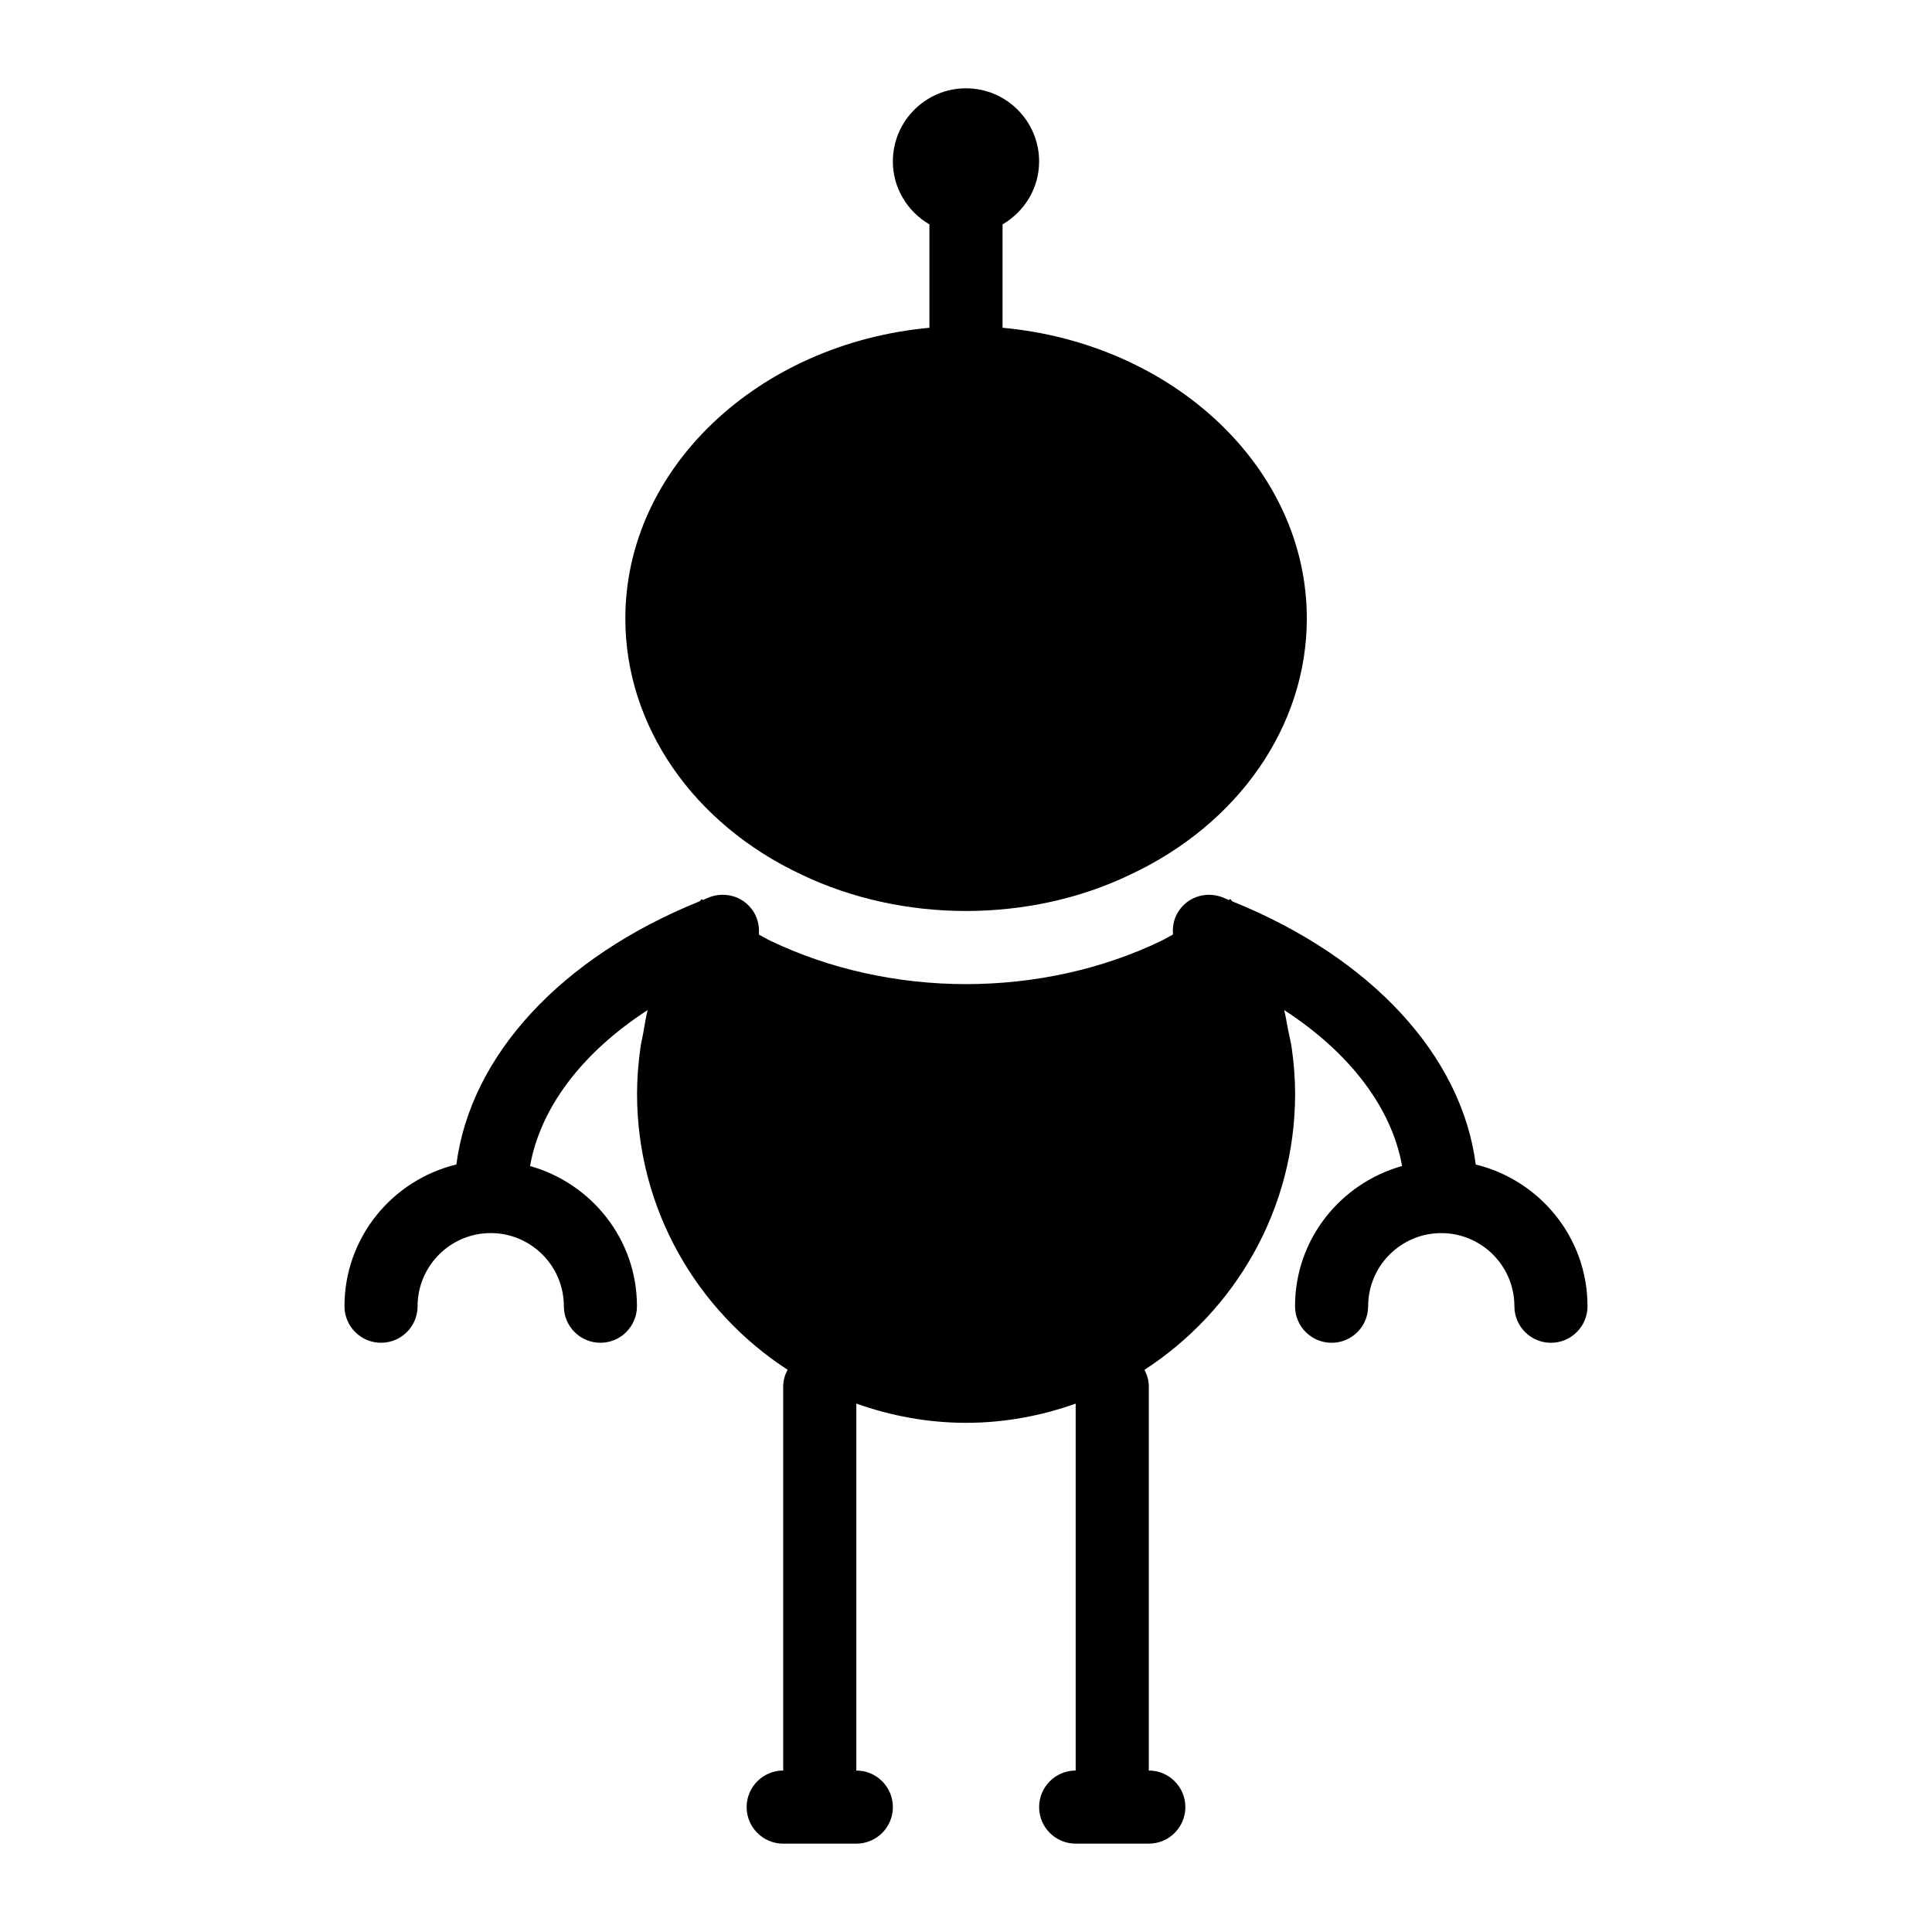
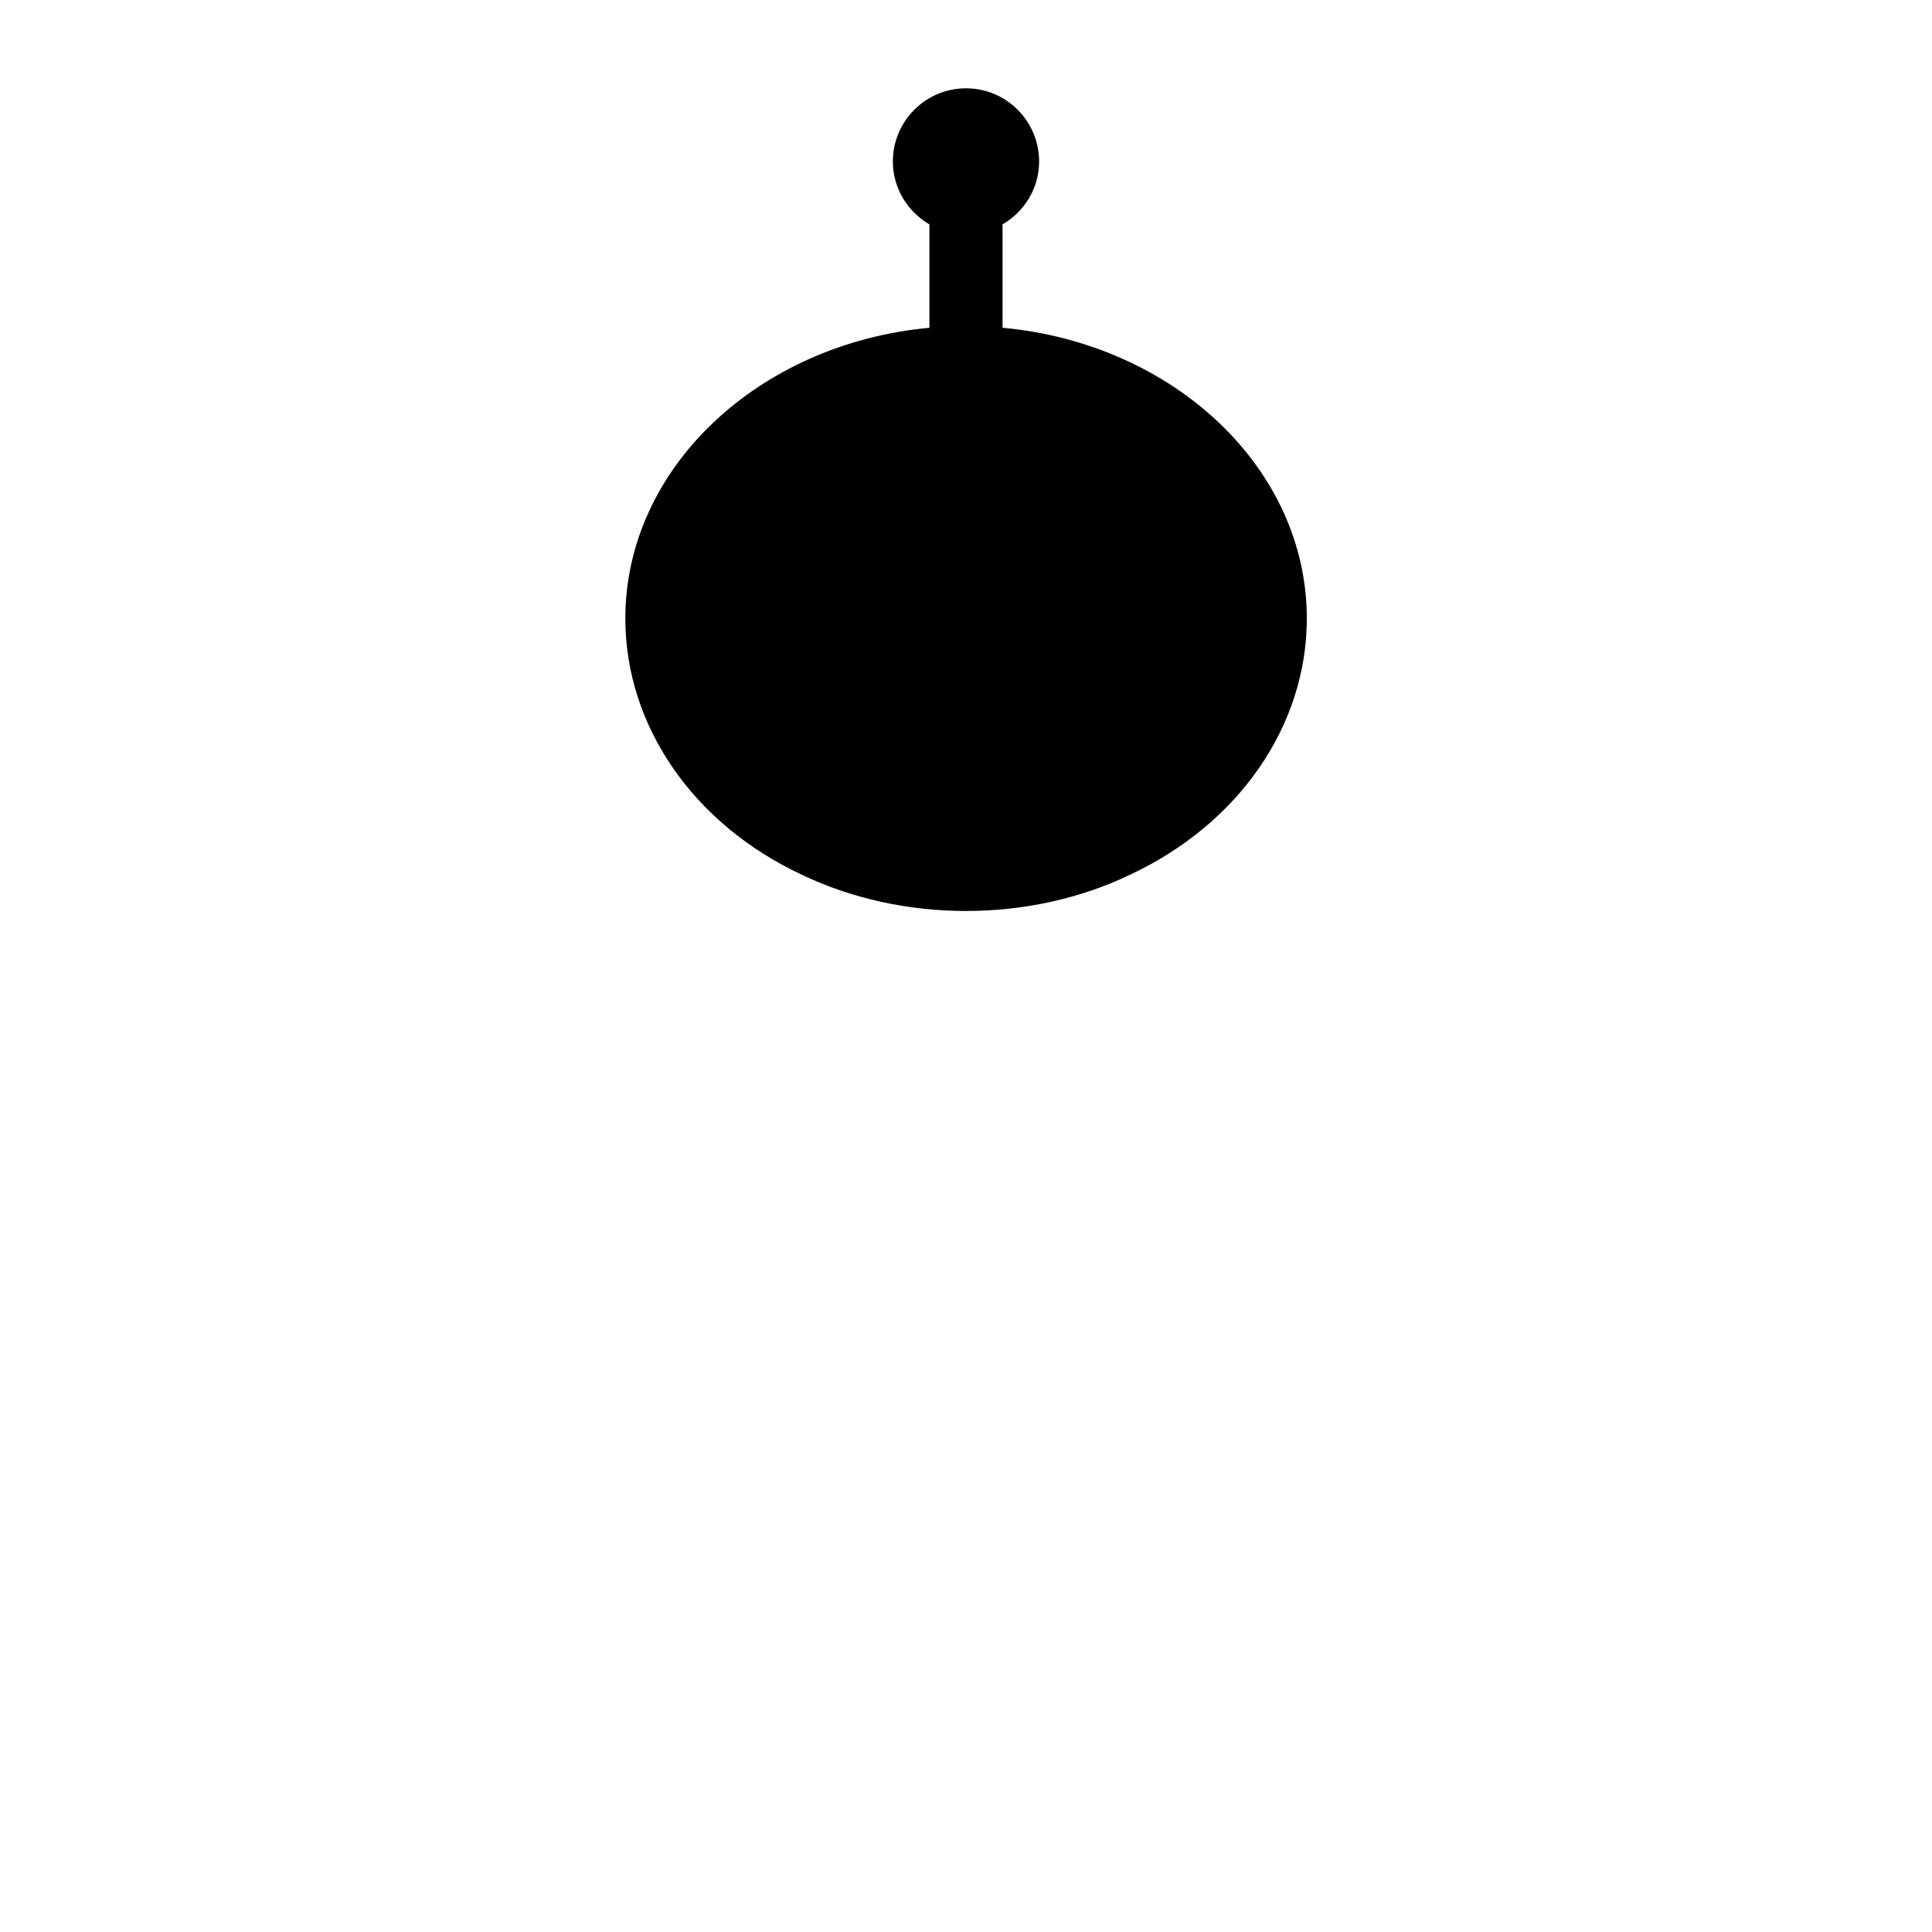
<svg xmlns="http://www.w3.org/2000/svg" fill="#000000" width="800px" height="800px" version="1.1" viewBox="144 144 512 512">
  <g>
-     <path d="m535.09 452.61c-3.727-28.84-27.648-54.863-64.543-69.754-0.16-0.203-0.312-0.41-0.469-0.617-0.125 0.094-0.266 0.172-0.391 0.266-0.625-0.246-1.219-0.523-1.848-0.762-3.973-1.453-8.43-0.289-11.047 3.102-1.562 1.965-2.144 4.406-1.941 6.801-1.094 0.566-2.109 1.219-3.238 1.746-15.418 7.426-33.332 11.41-51.594 11.41-18.215 0-36.148-3.973-51.863-11.492-1.062-0.496-2.016-1.113-3.047-1.645 0.191-2.402-0.398-4.852-1.961-6.824-2.617-3.391-7.074-4.555-11.047-3.102-0.637 0.242-1.234 0.52-1.863 0.77-0.109-0.078-0.227-0.148-0.336-0.227-0.129 0.18-0.266 0.355-0.398 0.531-36.867 14.879-60.82 40.922-64.555 69.785-16.973 4.117-29.656 19.34-29.656 37.562 0 5.352 4.34 9.688 9.688 9.688 5.352 0 9.688-4.34 9.688-9.688 0-10.688 8.691-19.379 19.379-19.379s19.379 8.691 19.379 19.379c0 5.352 4.34 9.688 9.688 9.688 5.352 0 9.688-4.34 9.688-9.688 0-17.734-12.043-32.562-28.332-37.148 2.738-15.473 13.797-30.062 31.164-41.332-0.52 2.027-0.805 4.121-1.184 6.191-0.238 1.305-0.566 2.578-0.746 3.898-0.547 3.988-0.879 8.023-0.879 12.098 0 30.621 15.926 57.57 39.891 73.133-0.684 1.32-1.16 2.758-1.16 4.352v101.86c-5.352 0-9.688 4.34-9.688 9.688 0 5.352 4.34 9.688 9.688 9.688h19.379c5.352 0 9.688-4.34 9.688-9.688 0-5.352-4.34-9.688-9.688-9.688v-97.25c9.113 3.242 18.879 5.102 29.086 5.102 10.191 0 19.941-1.852 29.043-5.086v97.23c-5.352 0-9.688 4.34-9.688 9.688 0 5.352 4.34 9.688 9.688 9.688h19.379c5.352 0 9.688-4.34 9.688-9.688 0-5.352-4.34-9.688-9.688-9.688v-101.85c0-1.586-0.473-3.019-1.145-4.34 23.98-15.559 39.922-42.516 39.922-73.148 0-4.059-0.328-8.074-0.887-12.047-0.238-1.727-0.676-3.398-1.016-5.102-0.344-1.68-0.559-3.391-1.004-5.043 17.363 11.27 28.492 25.852 31.254 41.32-16.309 4.582-28.371 19.418-28.371 37.168 0 5.352 4.34 9.688 9.688 9.688 5.352 0 9.688-4.34 9.688-9.688 0-10.688 8.691-19.379 19.379-19.379s19.379 8.691 19.379 19.379c0 5.352 4.34 9.688 9.688 9.688 5.352 0 9.688-4.34 9.688-9.688 0.004-18.207-12.66-33.414-29.613-37.551z" />
    <path d="m356.52 375.83c13.176 6.297 28.195 9.59 43.5 9.59 15.211 0 30.324-3.293 43.406-9.59 28.871-13.469 46.895-39.531 46.895-67.918 0-39.926-35.367-72.895-80.637-77.051v-27.391c5.766-3.359 9.691-9.543 9.691-16.688 0-10.688-8.691-19.379-19.379-19.379s-19.379 8.691-19.379 19.379c0 7.141 3.922 13.316 9.684 16.68v27.402c-45.242 4.176-80.582 37.133-80.582 77.043 0.004 28.391 17.93 54.453 46.801 67.922z" />
  </g>
</svg>